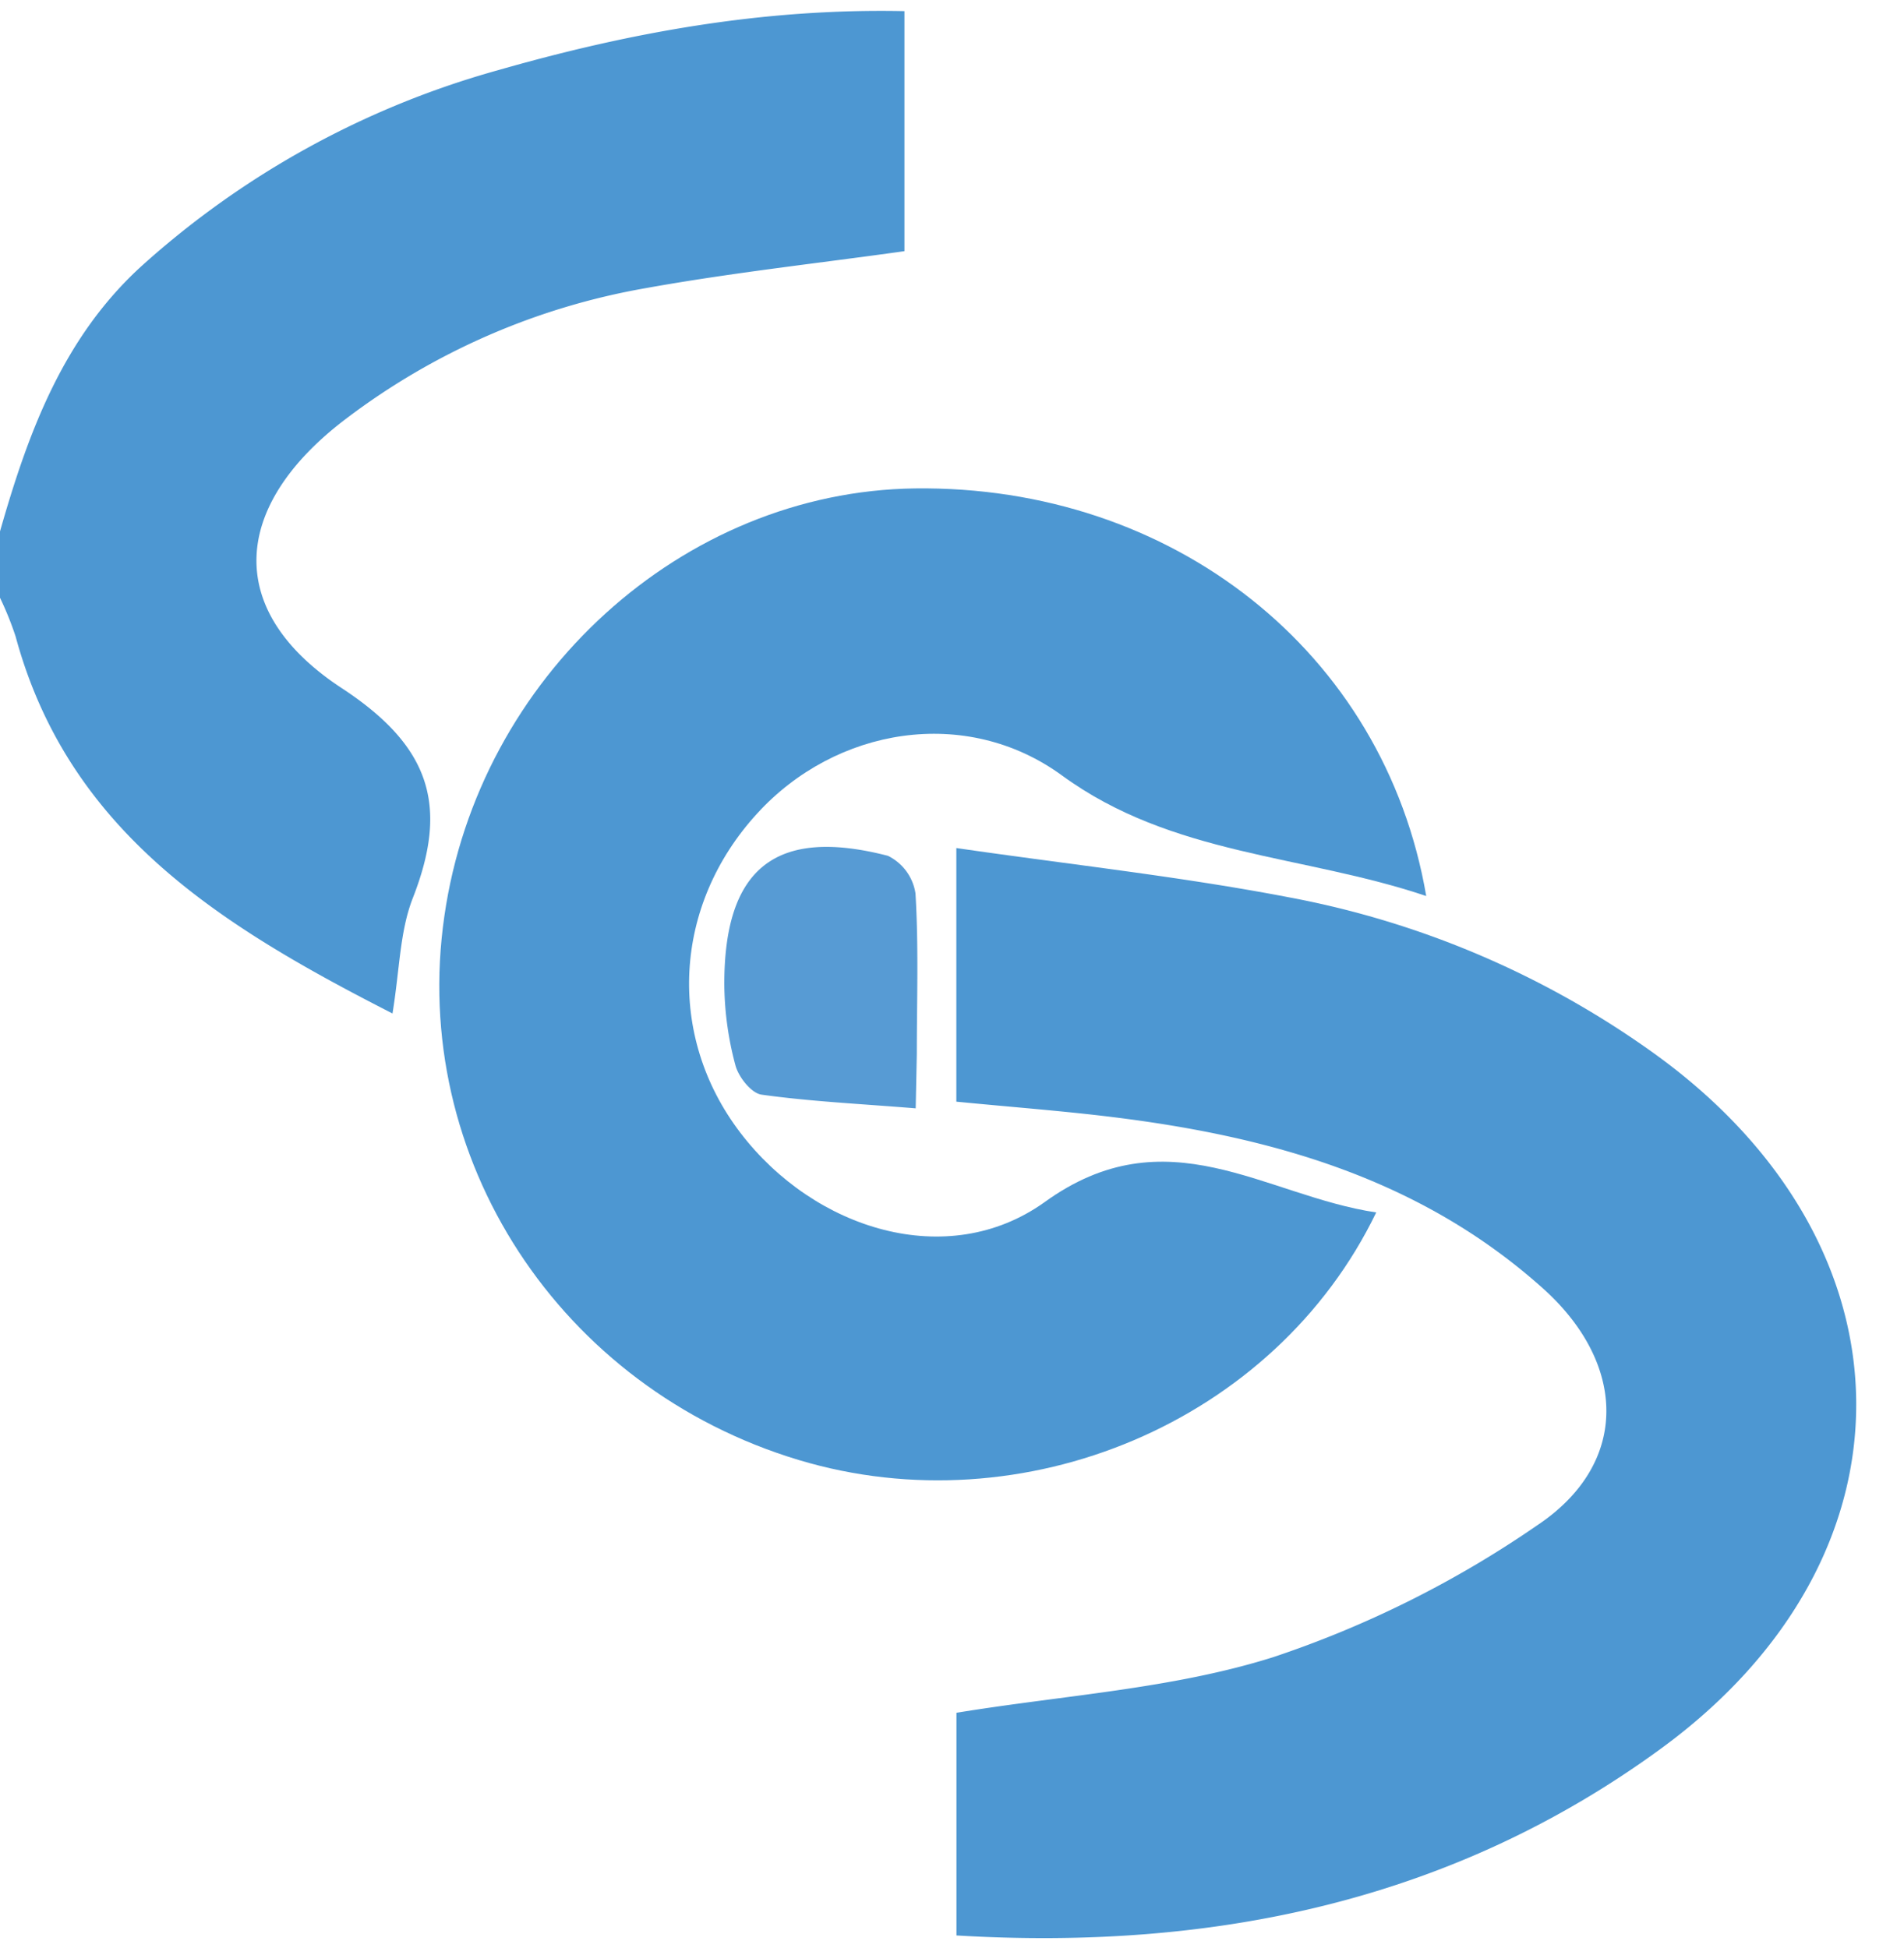
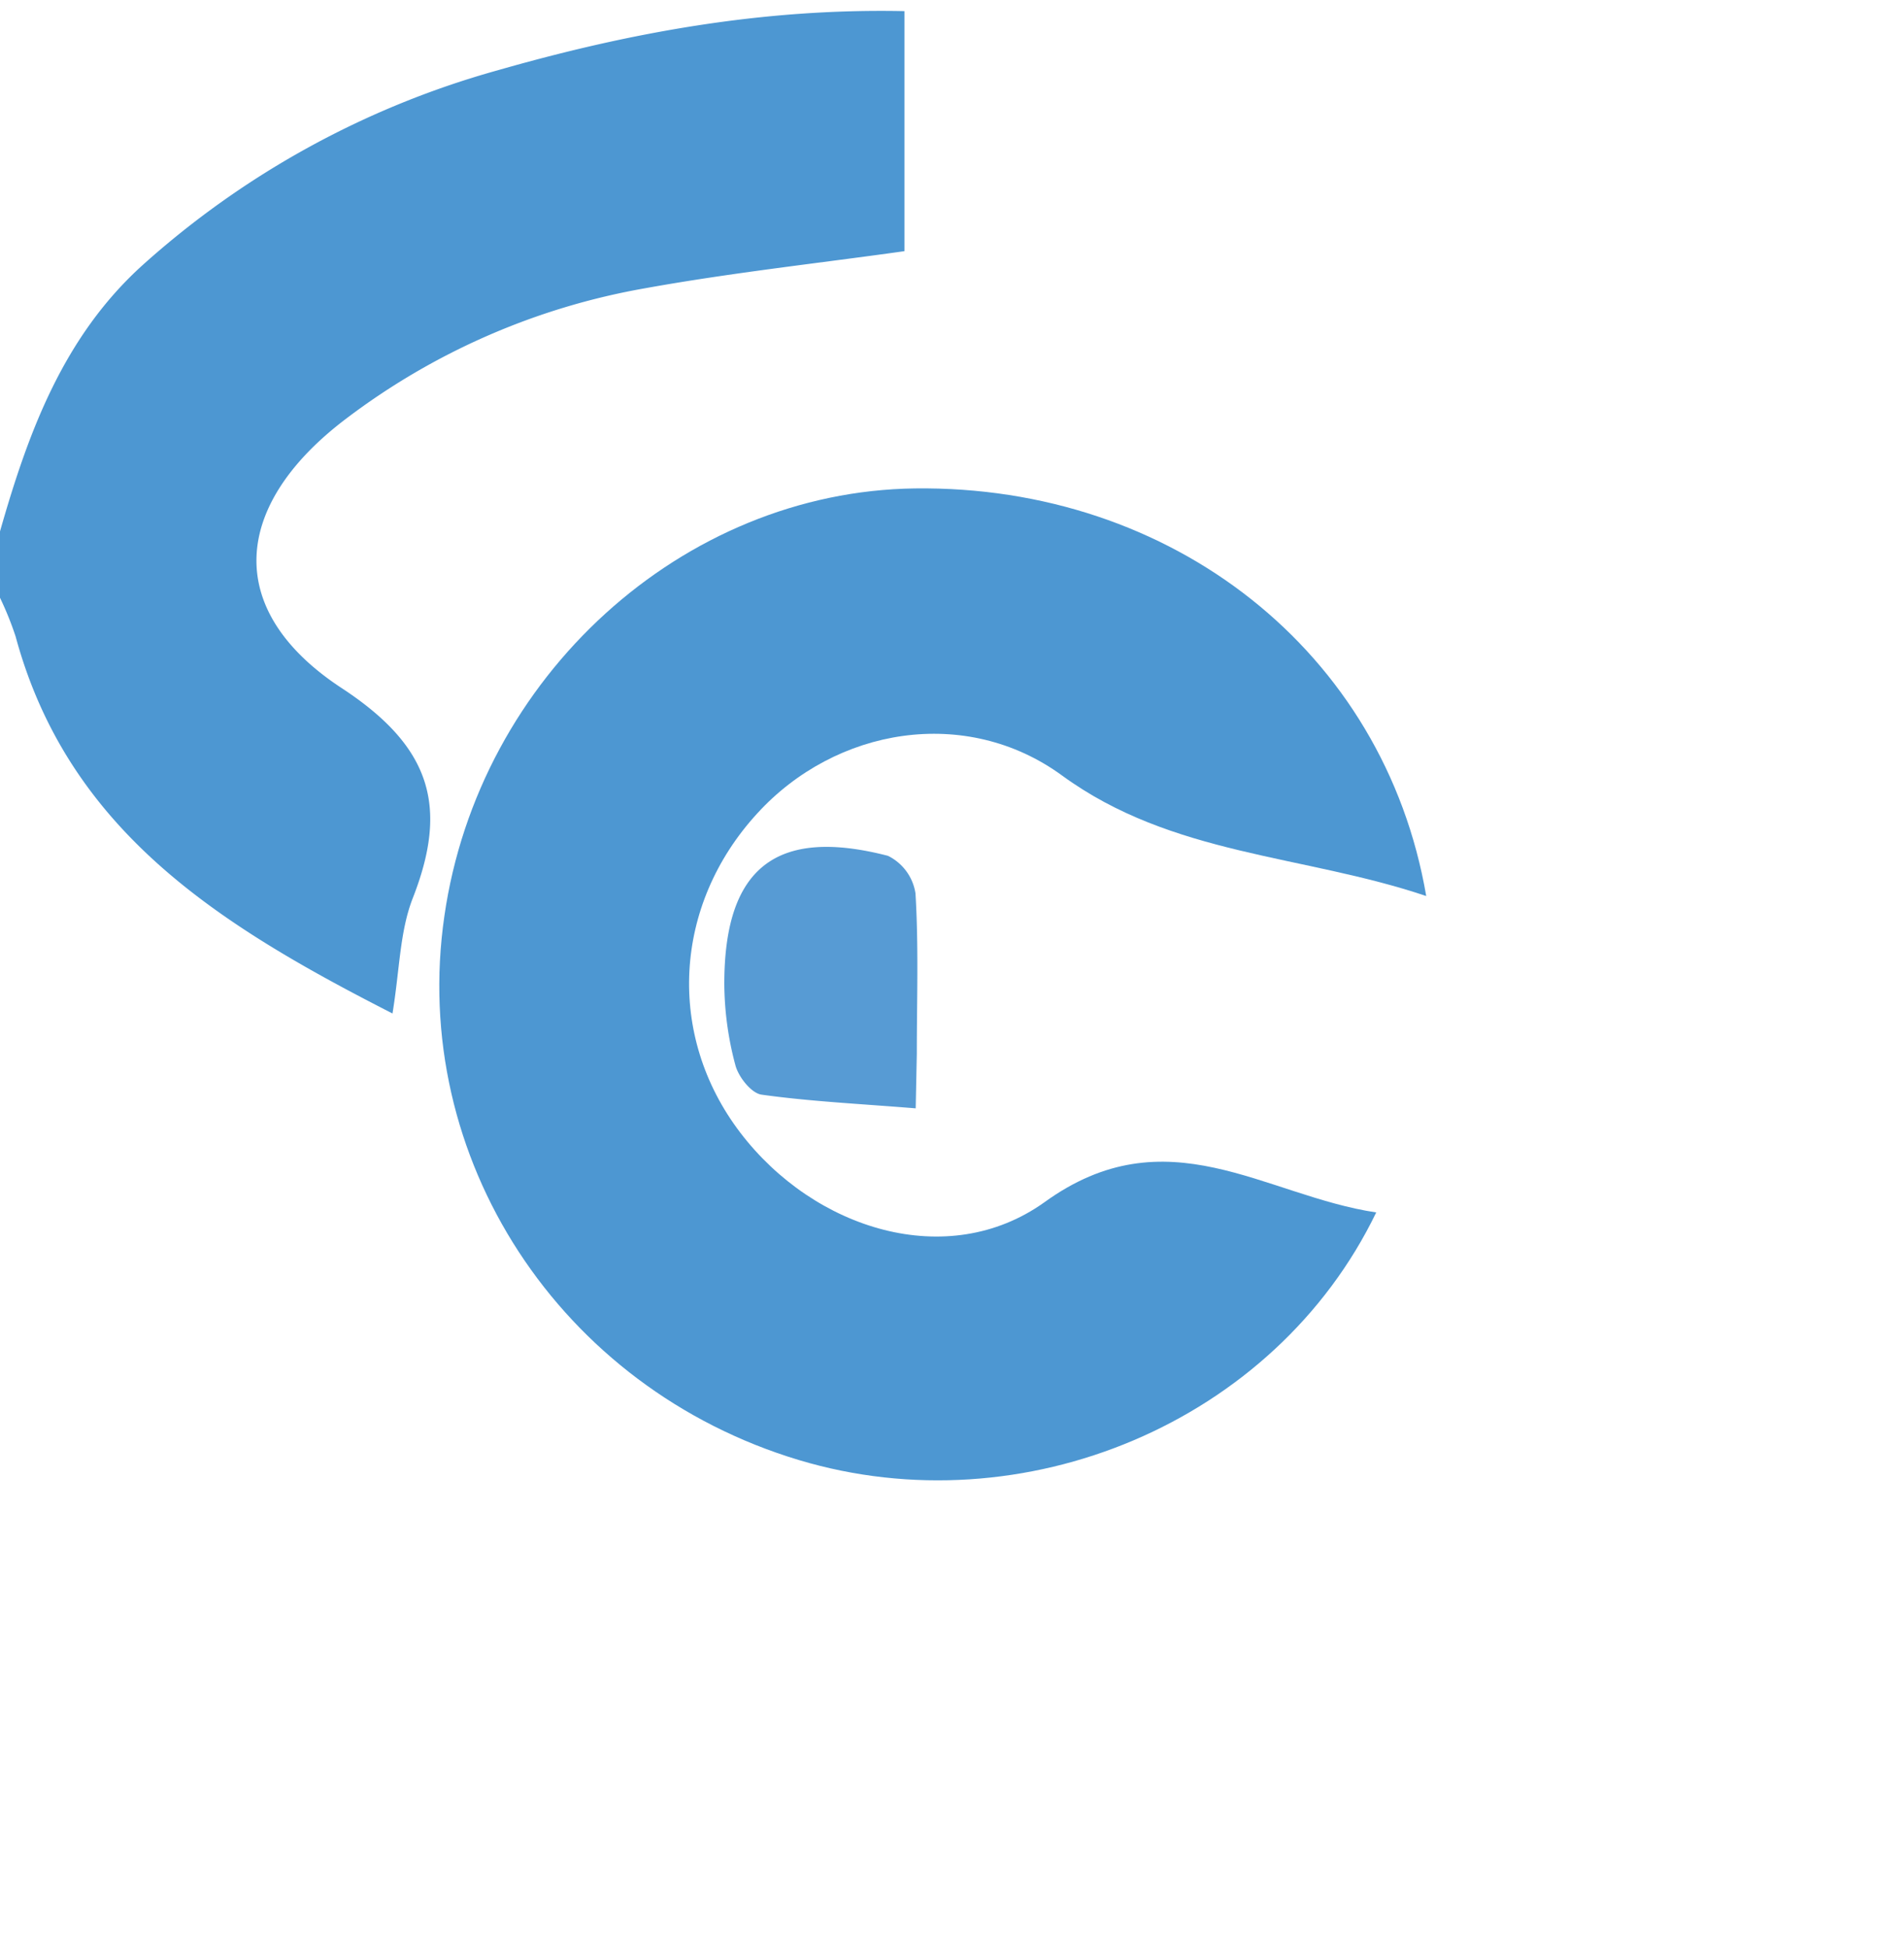
<svg xmlns="http://www.w3.org/2000/svg" viewBox="0 0 171 175">
  <g fill="#4d97d2">
    <path d="m0 47.73c2.54-8.91 5.69-17.49 12.82-23.93a79.62 79.62 0 0 1 31.89-17.49c11.77-3.37 23.76-5.58 36.52-5.31v21.56c-7.68 1.08-15.51 1.93-23.23 3.32a62.18 62.18 0 0 0 -27 11.79c-10.2 7.77-10.94 17.18-.29 24.15 8 5.25 9.6 10.61 6.35 18.88-1.16 3-1.16 6.36-1.81 10.33-15.39-7.86-29.09-16.3-33.85-33.87a28.92 28.92 0 0 0 -1.4-3.47z" />
    <path d="m123.6 108.9c-9.12 18.88-31.71 28.29-51.85 22.24-21.49-6.46-35-27.14-31.84-48.86 3.09-21.51 21.39-38.14 42.26-38.41 23.09-.29 42.16 14.64 45.92 36.61-11.07-3.73-22.82-3.61-32.7-10.82-8.64-6.31-20.34-4.32-27.39 3.41-7.55 8.24-8.17 19.94-1.51 28.67s18.62 12.44 27.29 6.26c11.03-8 19.78-.6 29.82.9z" />
-     <path d="m85.9 173.84v-20c9.72-1.59 19.44-2.15 28.46-5a94.22 94.22 0 0 0 23.7-11.84c8.39-5.6 8-14.58.5-21.29-11-9.85-24.35-13.6-38.51-15.36-4.57-.57-9.18-.91-14.16-1.4v-22.78c10.18 1.48 20.11 2.55 29.89 4.43a82 82 0 0 1 33 14.18c23.69 17.22 24 45.06.35 62.31-18.61 13.58-39.99 18.14-63.23 16.75z" />
  </g>
  <path d="m82.24 99.55c-5.07-.41-9.49-.62-13.85-1.23-.91-.13-2.06-1.58-2.34-2.63a28.77 28.77 0 0 1 -1-7.32c0-10.43 4.65-14.1 14.7-11.5a4.52 4.52 0 0 1 2.47 3.37c.29 4.78.12 9.59.12 14.39z" fill="#579bd4" />
</svg>